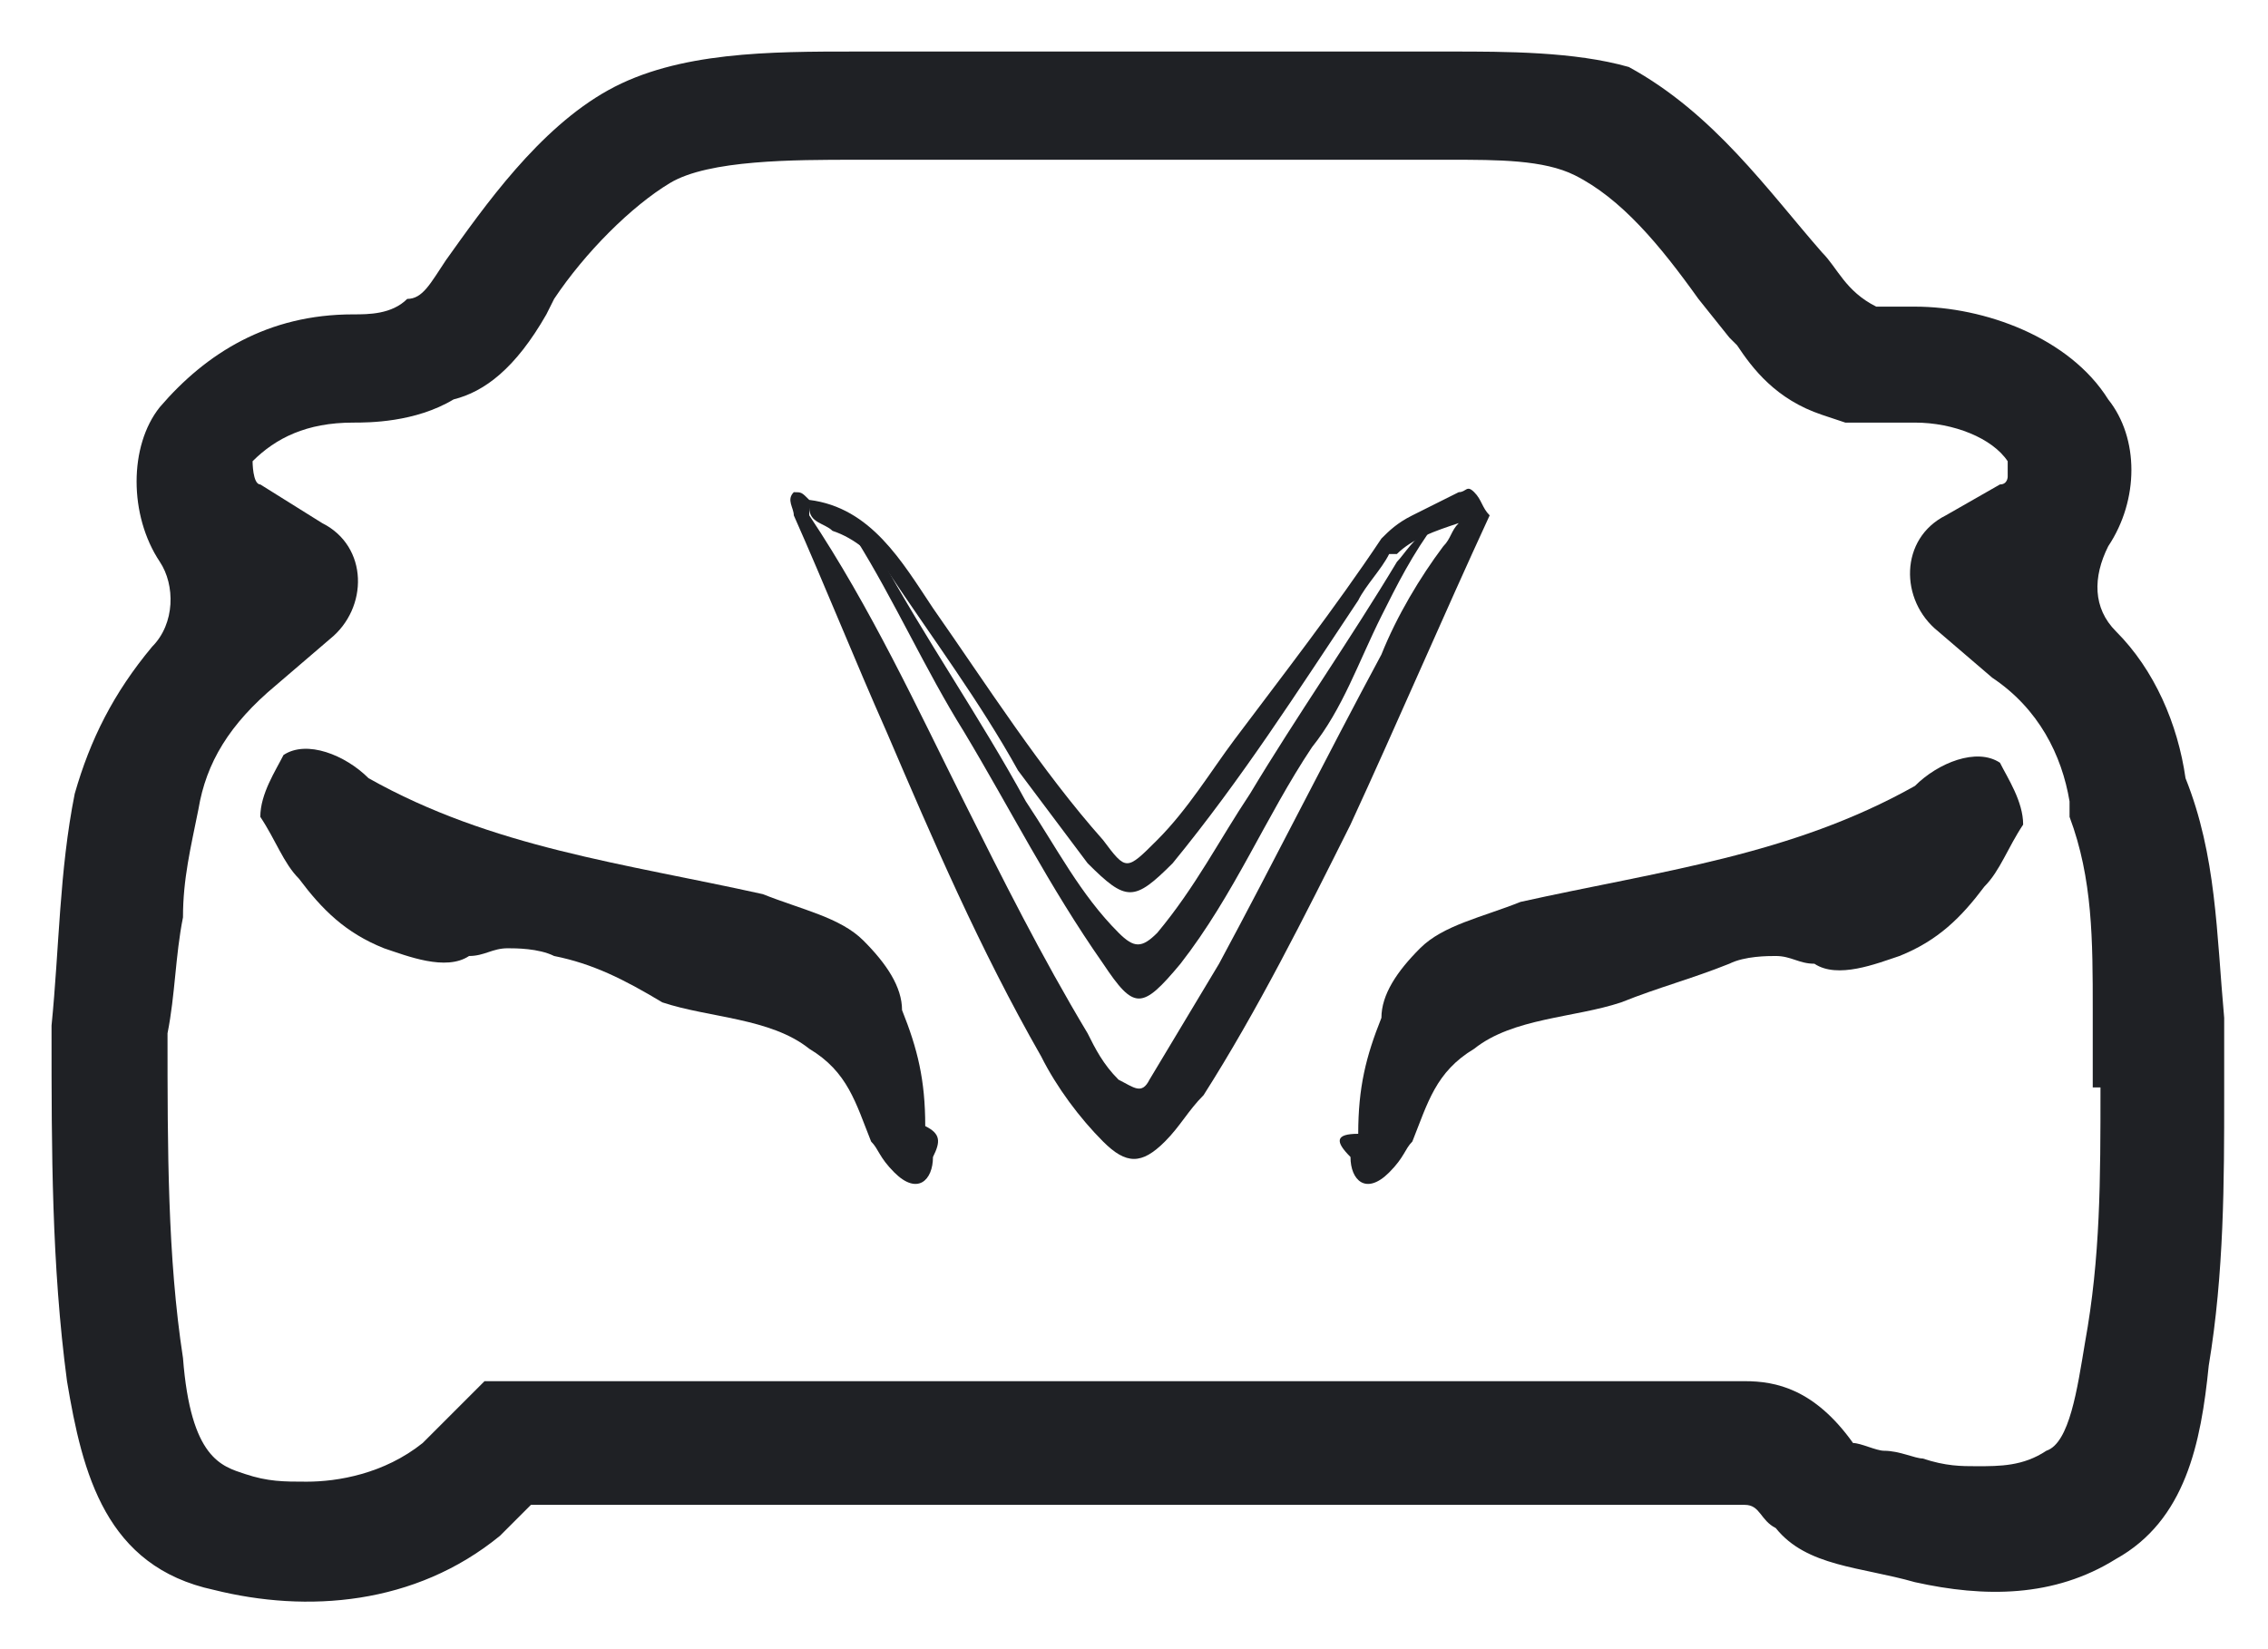
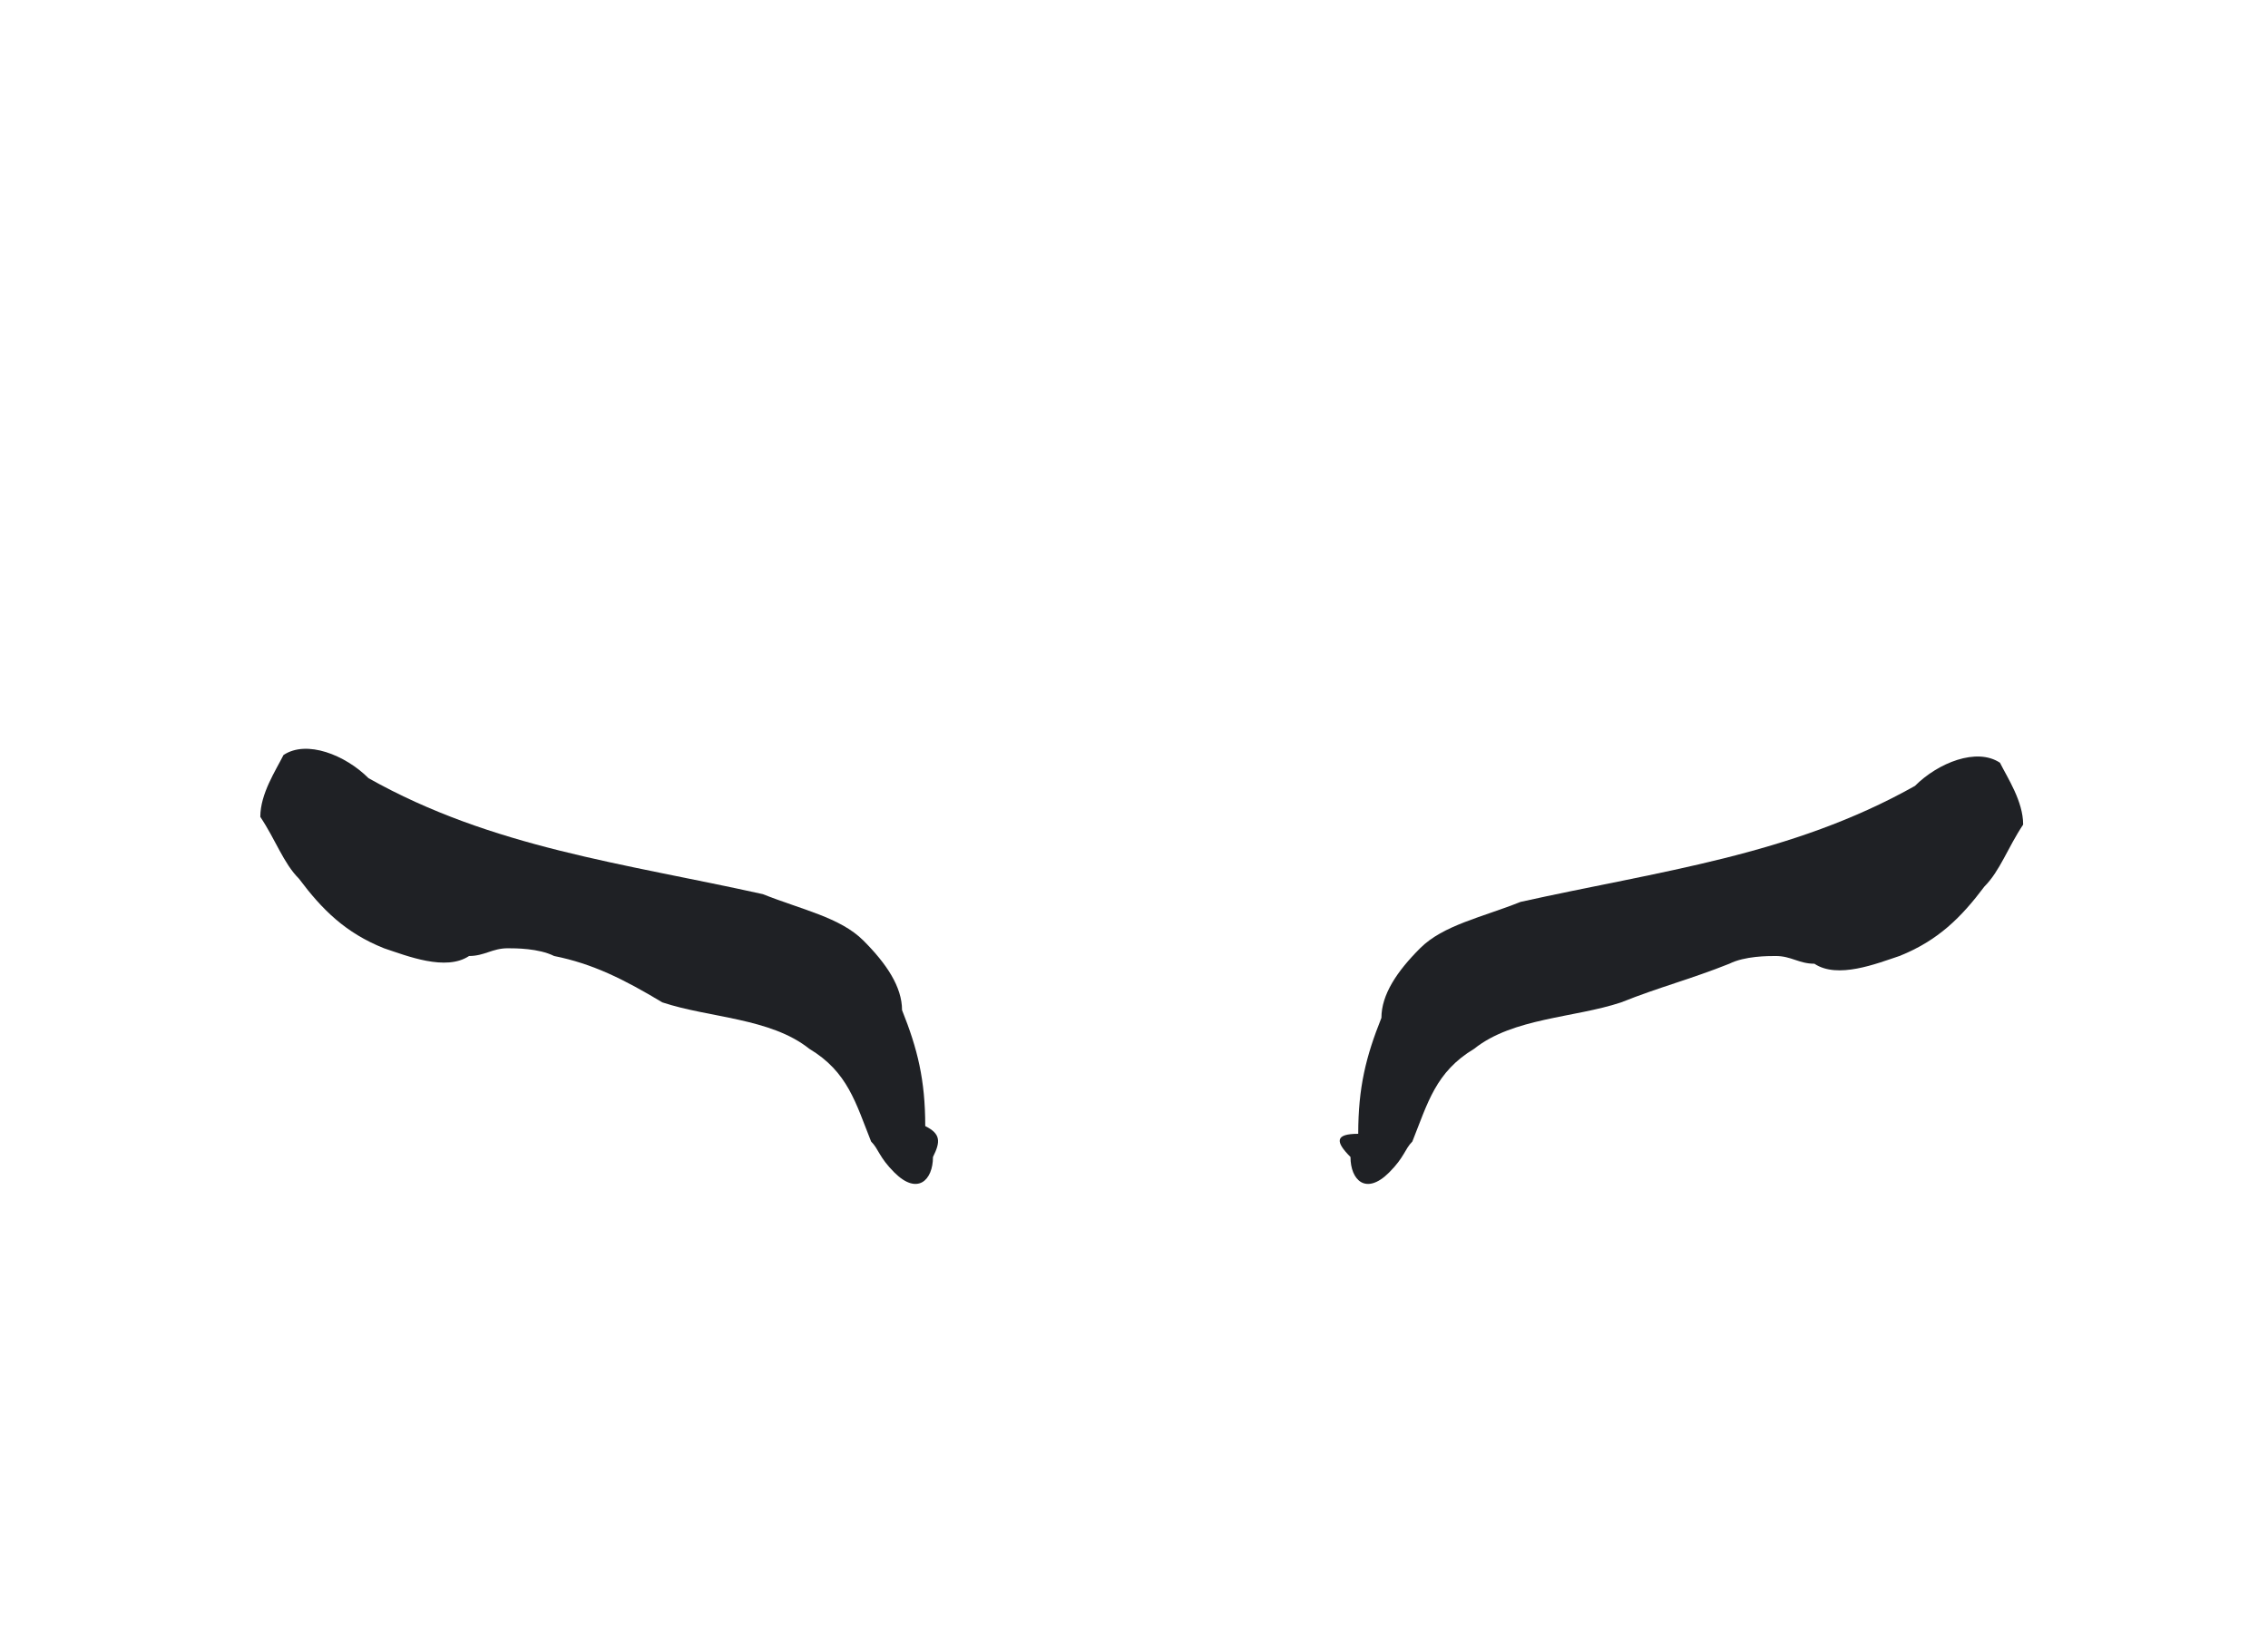
<svg xmlns="http://www.w3.org/2000/svg" width="22" height="16" viewBox="0 0 22 16" fill="none">
-   <path fill-rule="evenodd" clip-rule="evenodd" d="M21.2 7.55C21.125 7.025 20.9 6.5 20.525 6.125C20.3 5.9 20.3 5.6 20.45 5.3C20.75 4.85 20.75 4.25 20.45 3.875C20.075 3.275 19.25 2.975 18.575 2.975C18.425 2.975 18.275 2.975 18.2 2.975C17.9 2.825 17.825 2.6 17.675 2.45C17.15 1.85 16.625 1.1 15.8 0.65C15.275 0.5 14.6 0.5 14.075 0.5C12.125 0.5 10.25 0.5 8.3 0.5C7.475 0.5 6.575 0.5 5.9 0.875C5.225 1.25 4.7 2 4.325 2.525C4.175 2.75 4.1 2.9 3.95 2.9C3.8 3.05 3.575 3.05 3.425 3.05C2.6 3.05 2 3.425 1.55 3.95C1.25 4.325 1.25 5 1.55 5.45C1.7 5.675 1.7 6.05 1.475 6.275C1.1 6.725 0.875 7.175 0.725 7.7C0.575 8.45 0.575 9.2 0.5 9.95V10.025C0.5 11.15 0.5 12.275 0.65 13.4C0.8 14.3 1.025 15.2 2.075 15.425C2.975 15.65 4.025 15.575 4.85 14.9C5 14.75 5 14.75 5.15 14.6C5.3 14.6 5.45 14.6 5.525 14.6C9.2 14.6 12.95 14.6 16.625 14.6C16.775 14.6 16.775 14.6 16.925 14.6C17.075 14.6 17.075 14.75 17.225 14.825C17.525 15.2 18.05 15.2 18.575 15.35C19.25 15.5 19.925 15.5 20.525 15.125C21.2 14.75 21.35 14 21.425 13.25C21.575 12.35 21.575 11.45 21.575 10.625C21.575 10.4 21.575 10.1 21.575 9.875C21.5 9.05 21.5 8.3 21.2 7.55ZM20.375 10.55C20.375 11.45 20.375 12.2 20.225 13.025C20.15 13.475 20.075 14 19.85 14.075C19.625 14.225 19.4 14.225 19.175 14.225C19.025 14.225 18.875 14.225 18.65 14.15C18.575 14.15 18.425 14.075 18.275 14.075C18.2 14.075 18.05 14 17.975 14C17.6 13.475 17.225 13.4 16.925 13.4H4.7L4.1 14C3.725 14.3 3.275 14.375 2.975 14.375C2.75 14.375 2.6 14.375 2.375 14.3C2.15 14.225 1.85 14.15 1.775 13.175C1.625 12.2 1.625 11.15 1.625 10.025C1.7 9.65 1.7 9.275 1.775 8.9C1.775 8.525 1.85 8.225 1.925 7.85C2 7.4 2.225 7.025 2.675 6.65L3.2 6.2C3.575 5.9 3.575 5.3 3.125 5.075L2.525 4.7C2.45 4.7 2.45 4.475 2.45 4.475C2.675 4.25 2.975 4.1 3.425 4.1C3.575 4.1 4.025 4.1 4.4 3.875C4.7 3.8 5 3.575 5.3 3.05L5.375 2.9C5.675 2.45 6.125 2 6.5 1.775C6.875 1.55 7.7 1.55 8.3 1.55H14.075C14.525 1.55 14.975 1.55 15.275 1.7C15.725 1.925 16.1 2.375 16.475 2.9L16.775 3.275L16.85 3.35C17 3.575 17.225 3.875 17.675 4.025L17.9 4.1H18.575C18.95 4.1 19.325 4.25 19.475 4.475V4.55V4.625C19.475 4.625 19.475 4.7 19.4 4.7L18.875 5C18.425 5.225 18.425 5.825 18.8 6.125L19.325 6.575C19.775 6.875 20 7.325 20.075 7.775V7.85V7.925C20.3 8.525 20.3 9.125 20.3 9.8V10.55H20.375Z" fill="#1F2125" />
-   <path d="M14.3 4.775C14.225 4.7 14.225 4.775 14.15 4.775C14 4.85 13.85 4.925 13.7 5C13.55 5.075 13.475 5.15 13.4 5.225C12.95 5.9 12.425 6.575 11.975 7.175C11.75 7.475 11.525 7.85 11.225 8.15C10.925 8.45 10.925 8.45 10.7 8.15C10.1 7.475 9.575 6.65 9.05 5.9C8.75 5.45 8.45 4.925 7.85 4.85C7.775 4.775 7.775 4.775 7.7 4.775C7.625 4.85 7.7 4.925 7.7 5C8 5.675 8.3 6.425 8.6 7.1C9.05 8.15 9.5 9.2 10.1 10.25C10.25 10.55 10.475 10.85 10.7 11.075C10.925 11.3 11.075 11.3 11.3 11.075C11.45 10.925 11.525 10.775 11.675 10.625C12.2 9.8 12.65 8.9 13.1 8C13.55 7.025 14 5.975 14.45 5C14.375 4.925 14.375 4.85 14.3 4.775ZM13.4 6.35C12.875 7.325 12.35 8.375 11.825 9.35C11.6 9.725 11.375 10.1 11.15 10.475C11.075 10.625 11 10.55 10.85 10.475C10.7 10.325 10.625 10.175 10.55 10.025C10.1 9.275 9.725 8.525 9.35 7.775C8.9 6.875 8.45 5.9 7.85 5V4.925C7.85 5.075 8 5.075 8.075 5.15C8.3 5.225 8.45 5.375 8.6 5.525C9.05 6.2 9.5 6.8 9.875 7.475C10.1 7.775 10.325 8.075 10.55 8.375C10.925 8.75 11 8.75 11.375 8.375C12.05 7.55 12.575 6.725 13.175 5.825C13.25 5.675 13.4 5.525 13.475 5.375H13.55C13.7 5.225 13.925 5.15 14.15 5.075C14.075 5.15 14.075 5.225 14 5.3C13.775 5.6 13.55 5.975 13.4 6.35Z" fill="#1F2125" />
-   <path d="M13.551 5.45C13.101 6.2 12.576 6.95 12.126 7.7C11.826 8.15 11.601 8.6 11.226 9.05C11.076 9.2 11.001 9.2 10.851 9.05C10.476 8.675 10.251 8.225 9.951 7.775C9.501 6.95 8.976 6.2 8.526 5.375C8.451 5.225 8.376 5.15 8.226 5.075C8.226 5.15 8.226 5.225 8.301 5.225C8.676 5.825 8.976 6.5 9.351 7.1C9.801 7.85 10.176 8.6 10.701 9.35C11.001 9.8 11.076 9.8 11.451 9.35C11.976 8.675 12.276 7.925 12.726 7.25C13.026 6.875 13.176 6.425 13.401 5.975C13.551 5.675 13.701 5.375 13.926 5.075C13.701 5.225 13.626 5.375 13.551 5.45Z" fill="#1F2125" />
  <path fill-rule="evenodd" clip-rule="evenodd" d="M9.05 11.225C9.05 11.45 8.9 11.6 8.675 11.375C8.525 11.225 8.525 11.15 8.45 11.075C8.3 10.7 8.225 10.4 7.85 10.175C7.475 9.875 6.875 9.875 6.425 9.725C6.05 9.5 5.75 9.35 5.375 9.275C5.225 9.2 5 9.2 4.925 9.2C4.775 9.2 4.7 9.275 4.55 9.275C4.325 9.425 3.95 9.275 3.725 9.2C3.35 9.05 3.125 8.825 2.9 8.525C2.75 8.375 2.675 8.15 2.525 7.925C2.525 7.7 2.675 7.475 2.75 7.325C2.975 7.175 3.35 7.325 3.575 7.55C4.775 8.225 6.05 8.375 7.4 8.675C7.775 8.825 8.15 8.9 8.375 9.125C8.6 9.35 8.75 9.575 8.75 9.8C8.9 10.175 8.975 10.475 8.975 10.925C9.125 11 9.125 11.075 9.05 11.225Z" fill="#1F2125" />
  <path fill-rule="evenodd" clip-rule="evenodd" d="M13.1 11.225C13.1 11.45 13.25 11.6 13.475 11.375C13.625 11.225 13.625 11.15 13.7 11.075C13.85 10.7 13.925 10.4 14.3 10.175C14.675 9.875 15.275 9.875 15.725 9.725C16.1 9.575 16.4 9.5 16.775 9.35C16.925 9.275 17.15 9.275 17.225 9.275C17.375 9.275 17.45 9.35 17.6 9.35C17.825 9.5 18.2 9.35 18.425 9.275C18.8 9.125 19.025 8.9 19.25 8.6C19.4 8.45 19.475 8.225 19.625 8C19.625 7.775 19.475 7.55 19.4 7.4C19.175 7.25 18.8 7.4 18.575 7.625C17.375 8.3 16.1 8.45 14.75 8.75C14.375 8.9 14 8.975 13.775 9.2C13.55 9.425 13.4 9.65 13.4 9.875C13.25 10.25 13.175 10.55 13.175 11C12.95 11 12.95 11.075 13.1 11.225Z" fill="#1F2125" />
</svg>